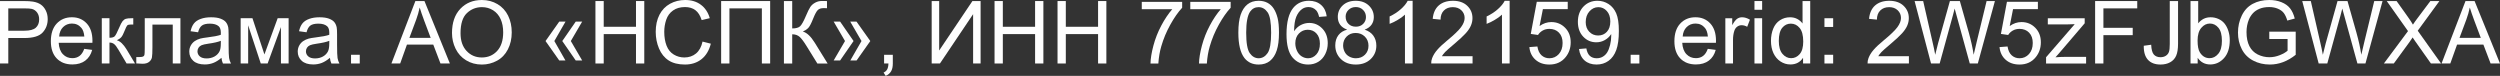
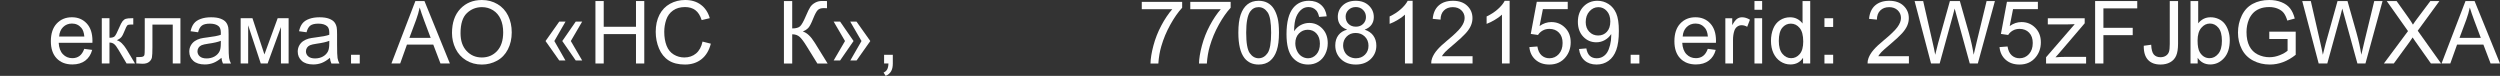
<svg xmlns="http://www.w3.org/2000/svg" xml:space="preserve" width="46.393mm" height="1.408mm" version="1.1" style="shape-rendering:geometricPrecision; text-rendering:geometricPrecision; image-rendering:optimizeQuality; fill-rule:evenodd; clip-rule:evenodd" viewBox="0 0 5468.12 165.95">
  <rect x="0" y="0" width="5468.12" height="165.95" fill="#333333" stroke="none" />
  <defs>
    <style type="text/css"> .fil0 {fill:#FEFEFE;fill-rule:nonzero} </style>
  </defs>
  <g id="Слой_x0020_1">
-     <path class="fil0" d="M-0 138.87l0 -136.58 51.57 0c9.06,0 15.99,0.45 20.79,1.31 6.71,1.11 12.34,3.24 16.89,6.35 4.54,3.15 8.19,7.54 10.96,13.17 2.77,5.62 4.14,11.82 4.14,18.6 0,11.57 -3.69,21.39 -11.1,29.41 -7.37,8.04 -20.76,12.05 -40.09,12.05l-35.03 0 0 55.7 -18.13 0zm18.13 -71.72l35.29 0c11.69,0 19.97,-2.17 24.89,-6.52 4.89,-4.36 7.34,-10.47 7.34,-18.38 0,-5.69 -1.44,-10.58 -4.33,-14.66 -2.9,-4.07 -6.71,-6.77 -11.41,-8.07 -3.05,-0.79 -8.69,-1.2 -16.85,-1.2l-34.93 0 0 48.83z" />
    <path id="_1" class="fil0" d="M184.27 106.82l17.36 2.29c-2.7,10.08 -7.76,17.94 -15.13,23.5 -7.38,5.56 -16.78,8.36 -28.26,8.36 -14.43,0 -25.87,-4.46 -34.33,-13.35 -8.45,-8.86 -12.68,-21.36 -12.68,-37.42 0,-16.6 4.25,-29.5 12.81,-38.66 8.55,-9.18 19.65,-13.77 33.28,-13.77 13.19,0 23.97,4.49 32.33,13.48 8.37,8.99 12.56,21.65 12.56,37.96 0,0.98 -0.04,2.48 -0.11,4.44l-73.72 0c0.64,10.84 3.69,19.18 9.23,24.93 5.49,5.75 12.4,8.65 20.63,8.65 6.14,0 11.39,-1.63 15.71,-4.87 4.35,-3.24 7.78,-8.43 10.32,-15.55zm-54.94 -26.9l55.13 0c-0.73,-8.33 -2.85,-14.56 -6.32,-18.73 -5.32,-6.45 -12.25,-9.69 -20.73,-9.69 -7.7,0 -14.14,2.57 -19.39,7.72 -5.22,5.15 -8.11,12.05 -8.69,20.7z" />
    <path id="_2" class="fil0" d="M222.65 39.87l16.78 0 0 42.73c5.34,0 9.1,-1.03 11.26,-3.09 2.13,-2.04 5.28,-7.98 9.48,-17.87 3.3,-7.81 5.98,-12.97 8.01,-15.45 2.06,-2.48 4.41,-4.16 7.08,-5.02 2.7,-0.86 6.99,-1.3 12.87,-1.3l3.37 0 0 13.83 -4.67 -0.09c-4.42,0 -7.25,0.66 -8.49,1.97 -1.31,1.37 -3.31,5.43 -5.98,12.21 -2.55,6.48 -4.87,10.96 -7,13.45 -2.1,2.48 -5.37,4.74 -9.79,6.8 7.23,1.94 14.34,8.65 21.33,20.15l18.41 30.68 -18.43 0 -18.16 -30.59c-3.65,-6.2 -6.82,-10.27 -9.54,-12.23 -2.73,-1.98 -5.98,-2.96 -9.76,-2.96l0 45.78 -16.78 0 0 -98.99z" />
    <path id="_3" class="fil0" d="M316.62 39.87l78.01 0 0 98.9 -16.78 0 0 -84.98 -44.45 0 0 49.24c0,11.48 -0.38,19.05 -1.11,22.74 -0.77,3.65 -2.81,6.84 -6.14,9.57 -3.37,2.73 -8.2,4.1 -14.52,4.1 -3.91,0 -8.43,-0.26 -13.52,-0.73l0 -13.97 7.34 0c3.47,0 5.95,-0.34 7.44,-1.07 1.5,-0.71 2.49,-1.85 2.99,-3.41 0.47,-1.56 0.73,-6.61 0.73,-15.17l0 -65.23z" />
    <path id="_4" class="fil0" d="M484.39 126.47c-6.24,5.3 -12.25,9.03 -18,11.22 -5.75,2.19 -11.93,3.28 -18.54,3.28 -10.87,0 -19.24,-2.64 -25.08,-7.94 -5.85,-5.28 -8.77,-12.06 -8.77,-20.28 0,-4.83 1.11,-9.25 3.3,-13.26 2.23,-4.01 5.12,-7.19 8.69,-9.61 3.58,-2.42 7.59,-4.25 12.08,-5.49 3.3,-0.86 8.3,-1.69 14.93,-2.51 13.54,-1.59 23.56,-3.54 29.95,-5.76 0.07,-2.29 0.09,-3.75 0.09,-4.35 0,-6.8 -1.59,-11.61 -4.76,-14.4 -4.3,-3.78 -10.69,-5.66 -19.14,-5.66 -7.92,0 -13.77,1.4 -17.51,4.16 -3.78,2.77 -6.55,7.66 -8.37,14.72l-16.41 -2.29c1.5,-7.02 3.95,-12.72 7.38,-17.04 3.43,-4.33 8.39,-7.63 14.89,-9.98 6.45,-2.32 13.98,-3.5 22.5,-3.5 8.46,0 15.36,0.99 20.66,2.99 5.28,2 9.19,4.48 11.67,7.51 2.49,3.02 4.23,6.84 5.24,11.44 0.54,2.85 0.84,8 0.84,15.42l0 22.25c0,15.55 0.34,25.36 1.05,29.54 0.66,4.16 2.06,8.13 4.1,11.95l-17.55 0c-1.69,-3.52 -2.77,-7.66 -3.24,-12.4zm-1.34 -37.2c-6.11,2.49 -15.25,4.58 -27.46,6.29 -6.93,0.99 -11.83,2.1 -14.69,3.34 -2.86,1.25 -5.06,3.05 -6.61,5.41 -1.57,2.38 -2.36,5.02 -2.36,7.94 0,4.42 1.69,8.14 5.08,11.1 3.41,2.96 8.37,4.44 14.89,4.44 6.45,0 12.21,-1.39 17.26,-4.22 5.03,-2.81 8.75,-6.65 11.1,-11.52 1.82,-3.78 2.7,-9.35 2.7,-16.69l0.09 -6.11z" />
    <polygon id="_5" class="fil0" points="526.38,39.87 552.19,39.87 578.36,119.09 607.32,39.87 631.29,39.87 631.29,138.87 614.51,138.87 614.51,59.17 585.35,138.87 570.35,138.87 542.79,55.35 542.79,138.87 526.38,138.87 " />
    <path id="_6" class="fil0" d="M721.61 126.47c-6.24,5.3 -12.25,9.03 -18,11.22 -5.75,2.19 -11.93,3.28 -18.54,3.28 -10.87,0 -19.24,-2.64 -25.08,-7.94 -5.85,-5.28 -8.77,-12.06 -8.77,-20.28 0,-4.83 1.11,-9.25 3.3,-13.26 2.23,-4.01 5.12,-7.19 8.69,-9.61 3.58,-2.42 7.59,-4.25 12.08,-5.49 3.3,-0.86 8.3,-1.69 14.93,-2.51 13.54,-1.59 23.56,-3.54 29.95,-5.76 0.07,-2.29 0.09,-3.75 0.09,-4.35 0,-6.8 -1.59,-11.61 -4.76,-14.4 -4.3,-3.78 -10.69,-5.66 -19.14,-5.66 -7.92,0 -13.77,1.4 -17.51,4.16 -3.78,2.77 -6.55,7.66 -8.37,14.72l-16.41 -2.29c1.5,-7.02 3.95,-12.72 7.38,-17.04 3.43,-4.33 8.39,-7.63 14.89,-9.98 6.45,-2.32 13.98,-3.5 22.5,-3.5 8.46,0 15.36,0.99 20.66,2.99 5.28,2 9.19,4.48 11.67,7.51 2.49,3.02 4.23,6.84 5.24,11.44 0.54,2.85 0.84,8 0.84,15.42l0 22.25c0,15.55 0.34,25.36 1.05,29.54 0.66,4.16 2.06,8.13 4.1,11.95l-17.55 0c-1.69,-3.52 -2.77,-7.66 -3.24,-12.4zm-1.34 -37.2c-6.11,2.49 -15.25,4.58 -27.46,6.29 -6.93,0.99 -11.83,2.1 -14.69,3.34 -2.86,1.25 -5.06,3.05 -6.61,5.41 -1.57,2.38 -2.36,5.02 -2.36,7.94 0,4.42 1.69,8.14 5.08,11.1 3.41,2.96 8.37,4.44 14.89,4.44 6.45,0 12.21,-1.39 17.26,-4.22 5.03,-2.81 8.75,-6.65 11.1,-11.52 1.82,-3.78 2.7,-9.35 2.7,-16.69l0.09 -6.11z" />
    <polygon id="_7" class="fil0" points="767.8,138.87 767.8,119.8 786.87,119.8 786.87,138.87 " />
    <path id="_8" class="fil0" d="M856.14 138.87l52.39 -136.58 19.87 0 55.6 136.58 -20.57 0 -15.79 -41.39 -57.52 0 -14.82 41.39 -19.16 0zm39.3 -56.08l46.54 0 -14.25 -37.87c-4.29,-11.5 -7.53,-21.02 -9.79,-28.51 -1.87,8.9 -4.38,17.64 -7.53,26.3l-14.97 40.09z" />
    <path id="_9" class="fil0" d="M988.62 72.39c0,-22.64 6.11,-40.38 18.28,-53.19 12.18,-12.81 27.87,-19.2 47.15,-19.2 12.62,0 23.97,3.02 34.11,9.03 10.11,6.01 17.83,14.4 23.15,25.18 5.3,10.75 7.98,22.96 7.98,36.6 0,13.83 -2.79,26.22 -8.39,37.13 -5.6,10.94 -13.52,19.21 -23.75,24.8 -10.27,5.63 -21.33,8.43 -33.19,8.43 -12.88,0 -24.35,-3.11 -34.5,-9.31 -10.11,-6.2 -17.8,-14.66 -23.02,-25.4 -5.21,-10.71 -7.81,-22.06 -7.81,-34.05zm18.69 0.32c0,16.43 4.42,29.37 13.26,38.81 8.84,9.44 19.93,14.18 33.28,14.18 13.6,0 24.76,-4.76 33.57,-14.3 8.78,-9.55 13.17,-23.09 13.17,-40.64 0,-11.09 -1.87,-20.79 -5.63,-29.05 -3.75,-8.26 -9.25,-14.69 -16.47,-19.24 -7.25,-4.55 -15.36,-6.84 -24.35,-6.84 -12.78,0 -23.79,4.38 -33,13.17 -9.22,8.77 -13.83,23.4 -13.83,43.9z" />
    <path id="_10" class="fil0" d="M1212.49 89.75l24.22 42.44 -13.54 0 -29.95 -42.44 29.95 -42.44 13.73 0 -24.41 42.44zm36.04 0l24.8 42.44 -14.11 0 -29.38 -42.44 29.38 -42.44 14.11 0 -24.8 42.44z" />
    <polygon id="_11" class="fil0" points="1302.37,138.87 1302.37,2.29 1320.48,2.29 1320.48,58.57 1391.06,58.57 1391.06,2.29 1409.19,2.29 1409.19,138.87 1391.06,138.87 1391.06,74.58 1320.48,74.58 1320.48,138.87 " />
    <path id="_12" class="fil0" d="M1536.64 90.96l18.12 4.58c-3.77,14.84 -10.58,26.13 -20.4,33.92 -9.83,7.78 -21.84,11.69 -36.05,11.69 -14.69,0 -26.64,-2.98 -35.87,-8.99 -9.22,-5.98 -16.21,-14.66 -21.02,-26.01 -4.8,-11.37 -7.21,-23.55 -7.21,-36.59 0,-14.21 2.7,-26.61 8.14,-37.2 5.43,-10.58 13.15,-18.63 23.17,-24.13 10.02,-5.5 21.05,-8.24 33.06,-8.24 13.67,0 25.15,3.47 34.44,10.43 9.31,6.95 15.79,16.72 19.45,29.31l-17.74 4.2c-3.15,-9.92 -7.76,-17.17 -13.77,-21.69 -6.01,-4.55 -13.58,-6.8 -22.7,-6.8 -10.45,0 -19.24,2.51 -26.26,7.53 -7.02,5.02 -11.99,11.8 -14.82,20.25 -2.85,8.5 -4.29,17.23 -4.29,26.24 0,11.6 1.69,21.75 5.06,30.39 3.37,8.69 8.62,15.13 15.73,19.42 7.12,4.3 14.82,6.42 23.11,6.42 10.11,0 18.63,-2.92 25.62,-8.73 7,-5.86 11.74,-14.5 14.21,-26.01z" />
-     <polygon id="_13" class="fil0" points="1577.31,2.29 1684.52,2.29 1684.52,138.87 1666.39,138.87 1666.39,18.32 1595.44,18.32 1595.44,138.87 1577.31,138.87 " />
    <path id="_14" class="fil0" d="M1714.63 2.29l18.12 0 0 59.9c8.24,0 14.05,-1.63 17.38,-4.83 3.37,-3.21 7.64,-10.9 12.85,-23.11 3.78,-8.99 6.91,-15.32 9.38,-19.01 2.45,-3.72 5.94,-6.84 10.49,-9.35 4.51,-2.51 9.54,-3.78 15,-3.78 6.97,0 10.62,0.06 11,0.19l0 15.64c-0.64,0 -1.84,-0.02 -3.62,-0.09 -2,-0.06 -3.21,-0.09 -3.65,-0.09 -5.75,0 -10.05,1.4 -12.85,4.2 -2.86,2.81 -6.11,8.78 -9.79,17.9 -4.57,11.57 -8.45,18.88 -11.63,21.9 -3.15,2.99 -6.97,5.41 -11.35,7.23 8.8,2.42 17.51,10.58 26.11,24.45l28.13 45.46 -22.45 0 -22.91 -37.01c-6.27,-10.27 -11.52,-17.33 -15.71,-21.13 -4.23,-3.85 -9.66,-5.76 -16.37,-5.76l0 63.91 -18.12 0 0 -136.58z" />
    <path id="_15" class="fil0" d="M1884.3 89.75l-24.61 -42.44 13.74 0 30.14 42.44 -29.95 42.44 -13.74 0 24.42 -42.44zm-36.05 0l-24.8 -42.44 14.12 0 29.37 42.44 -29.37 42.44 -14.12 0 24.8 -42.44z" />
    <path id="_16" class="fil0" d="M1933.73 138.87l0 -19.07 19.08 0 0 19.07c0,7.02 -1.24,12.72 -3.76,17.04 -2.48,4.33 -6.45,7.7 -11.88,10.04l-4.58 -7.25c3.56,-1.56 6.18,-3.84 7.83,-6.84 1.69,-3.02 2.64,-7.34 2.83,-13l-9.51 0z" />
-     <polygon id="_17" class="fil0" points="2037.82,2.29 2054.21,2.29 2054.21,110.45 2126.92,2.29 2144.83,2.29 2144.83,138.87 2128.42,138.87 2128.42,31 2055.9,138.87 2037.82,138.87 " />
-     <polygon id="_18" class="fil0" points="2175.32,138.87 2175.32,2.29 2193.43,2.29 2193.43,58.57 2264.01,58.57 2264.01,2.29 2282.14,2.29 2282.14,138.87 2264.01,138.87 2264.01,74.58 2193.43,74.58 2193.43,138.87 " />
-     <polygon id="_19" class="fil0" points="2313.08,138.87 2313.08,2.29 2331.19,2.29 2331.19,58.57 2401.77,58.57 2401.77,2.29 2419.9,2.29 2419.9,138.87 2401.77,138.87 2401.77,74.58 2331.19,74.58 2331.19,138.87 " />
    <path id="_20" class="fil0" d="M2497.35 20.03l0 -16.02 88.32 0 0 12.97c-8.69,9.25 -17.33,21.56 -25.85,36.92 -8.56,15.36 -15.13,31.15 -19.81,47.41 -3.34,11.41 -5.49,23.97 -6.41,37.58l-17.17 0c0.19,-10.75 2.29,-23.75 6.33,-38.98 4.03,-15.26 9.79,-29.95 17.33,-44.09 7.53,-14.14 15.55,-26.07 24.03,-35.77l-66.76 0z" />
    <path id="_21" class="fil0" d="M2603.44 20.03l0 -16.02 88.32 0 0 12.97c-8.69,9.25 -17.33,21.56 -25.85,36.92 -8.56,15.36 -15.13,31.15 -19.81,47.41 -3.34,11.41 -5.49,23.97 -6.41,37.58l-17.17 0c0.19,-10.75 2.29,-23.75 6.33,-38.98 4.03,-15.26 9.79,-29.95 17.33,-44.09 7.53,-14.14 15.55,-26.07 24.03,-35.77l-66.76 0z" />
    <path id="_22" class="fil0" d="M2708.57 71.47c0,-16.12 1.65,-29.16 4.96,-39.01 3.34,-9.89 8.26,-17.49 14.8,-22.79 6.52,-5.3 14.76,-7.94 24.68,-7.94 7.31,0 13.73,1.46 19.29,4.42 5.53,2.95 10.11,7.21 13.67,12.78 3.56,5.53 6.35,12.31 8.39,20.28 2.06,7.98 3.08,18.75 3.08,32.27 0,16.02 -1.65,28.99 -4.93,38.85 -3.26,9.89 -8.2,17.48 -14.74,22.82 -6.52,5.35 -14.78,8.01 -24.76,8.01 -13.13,0 -23.47,-4.67 -30.97,-14.05 -8.99,-11.44 -13.47,-29.98 -13.47,-55.63zm17.16 0.06c0,22.48 2.6,37.42 7.86,44.8 5.24,7.4 11.73,11.09 19.42,11.09 7.68,0 14.18,-3.72 19.42,-11.13 5.24,-7.44 7.85,-22.35 7.85,-44.76 0,-22.48 -2.6,-37.42 -7.85,-44.79 -5.22,-7.41 -11.76,-11.1 -19.62,-11.1 -7.68,0 -13.86,3.28 -18.47,9.79 -5.75,8.3 -8.62,23.68 -8.62,46.1z" />
    <path id="_23" class="fil0" d="M2901.83 35.67l-16.6 1.34c-1.5,-6.59 -3.63,-11.39 -6.39,-14.37 -4.55,-4.81 -10.18,-7.19 -16.85,-7.19 -5.37,0 -10.14,1.5 -14.24,4.48 -5.28,3.85 -9.42,9.44 -12.49,16.82 -3.05,7.41 -4.64,17.93 -4.77,31.58 4.04,-6.14 8.99,-10.71 14.85,-13.67 5.85,-2.99 11.95,-4.49 18.38,-4.49 11.19,0 20.72,4.14 28.61,12.38 7.86,8.23 11.8,18.85 11.8,31.92 0,8.58 -1.84,16.52 -5.53,23.9 -3.72,7.38 -8.78,13 -15.26,16.91 -6.46,3.91 -13.8,5.88 -22.01,5.88 -13.96,0 -25.36,-5.15 -34.2,-15.42 -8.8,-10.27 -13.22,-27.21 -13.22,-50.8 0,-26.39 4.89,-45.59 14.65,-57.58 8.52,-10.43 20,-15.64 34.46,-15.64 10.75,0 19.59,3.02 26.46,9.03 6.86,6.01 11,14.31 12.36,24.92zm-68.67 58.94c0,5.79 1.24,11.33 3.68,16.6 2.45,5.28 5.88,9.29 10.24,12.06 4.38,2.76 9.03,4.16 13.96,4.16 7.15,0 13.26,-2.86 18.32,-8.58 5.06,-5.73 7.59,-13.48 7.59,-23.3 0,-9.45 -2.51,-16.89 -7.5,-22.32 -5,-5.43 -11.35,-8.17 -19.08,-8.17 -7.56,0 -14.01,2.73 -19.29,8.17 -5.28,5.43 -7.91,12.55 -7.91,21.39z" />
    <path id="_24" class="fil0" d="M2946.6 64.83c-6.97,-2.55 -12.12,-6.2 -15.49,-10.9 -3.34,-4.74 -5.02,-10.4 -5.02,-16.98 0,-9.95 3.56,-18.28 10.68,-25.05 7.15,-6.78 16.63,-10.17 28.49,-10.17 11.89,0 21.49,3.47 28.74,10.4 7.25,6.93 10.88,15.36 10.88,25.31 0,6.33 -1.65,11.86 -4.96,16.52 -3.3,4.71 -8.33,8.33 -15.1,10.88 8.36,2.73 14.69,7.12 19.05,13.22 4.35,6.07 6.54,13.32 6.54,21.78 0,11.67 -4.13,21.45 -12.36,29.41 -8.26,7.94 -19.11,11.92 -32.55,11.92 -13.45,0 -24.29,-3.97 -32.55,-11.95 -8.24,-7.98 -12.36,-17.93 -12.36,-29.86 0,-8.86 2.25,-16.31 6.77,-22.29 4.51,-6 10.94,-10.08 19.27,-12.23zm-3.35 -28.49c0,6.48 2.07,11.76 6.18,15.86 4.13,4.1 9.54,6.16 16.24,6.16 6.52,0 11.8,-2.03 15.9,-6.11 4.1,-4.07 6.13,-9.05 6.13,-14.97 0,-6.16 -2.1,-11.35 -6.32,-15.55 -4.21,-4.2 -9.51,-6.29 -15.9,-6.29 -6.46,0 -11.76,2.06 -15.96,6.16 -4.17,4.1 -6.27,9 -6.27,14.72zm-5.53 63.14c0,4.8 1.12,9.41 3.34,13.9 2.23,4.44 5.6,7.91 10.11,10.36 4.48,2.45 9.31,3.69 14.44,3.69 8.07,0 14.69,-2.58 19.86,-7.72 5.19,-5.15 7.77,-11.7 7.77,-19.65 0,-8.09 -2.68,-14.76 -7.98,-20.04 -5.35,-5.28 -12.08,-7.91 -20.19,-7.91 -7.96,0 -14.46,2.6 -19.61,7.81 -5.15,5.22 -7.73,11.73 -7.73,19.55z" />
    <path id="_25" class="fil0" d="M3089.78 138.87l-16.78 0 0 -106.88c-4.03,3.88 -9.35,7.72 -15.89,11.56 -6.55,3.85 -12.47,6.74 -17.68,8.65l0 -16.22c9.38,-4.38 17.57,-9.72 24.61,-16.02 7.02,-6.26 12.01,-12.34 14.93,-18.25l10.81 0 0 137.15z" />
    <path id="_26" class="fil0" d="M3220.87 122.85l0 16.02 -90.43 0c-0.12,-4.04 0.54,-7.92 1.98,-11.67 2.31,-6.14 6.03,-12.21 11.15,-18.15 5.13,-5.94 12.43,-12.81 21.93,-20.6 14.79,-12.18 24.83,-21.8 30.08,-28.94 5.28,-7.12 7.92,-13.86 7.92,-20.21 0,-6.65 -2.38,-12.25 -7.15,-16.82 -4.77,-4.55 -11,-6.84 -18.66,-6.84 -8.11,0 -14.6,2.42 -19.46,7.25 -4.87,4.8 -7.32,11.48 -7.38,20.03l-17.17 -1.71c1.18,-12.85 5.63,-22.64 13.33,-29.38 7.72,-6.73 18.06,-10.1 31.06,-10.1 13.09,0 23.49,3.62 31.13,10.9 7.66,7.28 11.47,16.31 11.47,27.05 0,5.47 -1.11,10.84 -3.37,16.12 -2.22,5.3 -5.94,10.87 -11.13,16.72 -5.21,5.81 -13.83,13.86 -25.85,24.03 -10.08,8.45 -16.56,14.18 -19.42,17.2 -2.85,3.02 -5.21,6.05 -7.08,9.1l67.05 0z" />
    <path id="_27" class="fil0" d="M3301.96 138.87l-16.78 0 0 -106.88c-4.03,3.88 -9.35,7.72 -15.89,11.56 -6.55,3.85 -12.47,6.74 -17.68,8.65l0 -16.22c9.38,-4.38 17.57,-9.72 24.61,-16.02 7.02,-6.26 12.01,-12.34 14.93,-18.25l10.81 0 0 137.15z" />
    <path id="_28" class="fil0" d="M3345.11 103l17.55 -1.33c1.3,8.56 4.31,14.98 9.03,19.29 4.7,4.3 10.45,6.46 17.23,6.46 8.17,0 15,-3.05 20.57,-9.12 5.53,-6.11 8.3,-14.18 8.3,-24.23 0,-9.56 -2.64,-17.1 -7.96,-22.63 -5.3,-5.53 -12.33,-8.3 -21.07,-8.3 -5.43,0 -10.3,1.24 -14.63,3.72 -4.29,2.48 -7.66,5.68 -10.14,9.63l-15.83 -2.29 13.15 -70.2 67.72 0 0 16.02 -54.34 0 -7.28 36.86c8.17,-5.76 16.76,-8.62 25.72,-8.62 11.89,0 21.95,4.13 30.11,12.4 8.17,8.26 12.27,18.88 12.27,31.85 0,12.38 -3.59,23.05 -10.77,32.05 -8.75,11.07 -20.7,16.6 -35.83,16.6 -12.4,0 -22.51,-3.49 -30.36,-10.45 -7.86,-6.97 -12.34,-16.18 -13.45,-27.7z" />
    <path id="_29" class="fil0" d="M3453.67 107.2l16.03 -1.33c1.37,7.57 3.97,13.04 7.81,16.44 3.84,3.39 8.78,5.12 14.82,5.12 5.15,0 9.66,-1.18 13.58,-3.56 3.91,-2.36 7.08,-5.5 9.54,-9.48 2.45,-3.94 4.51,-9.29 6.2,-15.99 1.69,-6.71 2.51,-13.54 2.51,-20.5 0,-0.74 -0.04,-1.89 -0.09,-3.37 -3.34,5.34 -7.92,9.69 -13.71,13 -5.78,3.34 -12.08,4.99 -18.81,4.99 -11.29,0 -20.83,-4.1 -28.65,-12.31 -7.79,-8.17 -11.69,-18.98 -11.69,-32.39 0,-13.86 4.07,-24.99 12.23,-33.45 8.14,-8.43 18.35,-12.65 30.64,-12.65 8.84,0 16.95,2.38 24.33,7.18 7.34,4.77 12.91,11.57 16.72,20.45 3.81,8.84 5.72,21.65 5.72,38.4 0,17.46 -1.87,31.35 -5.66,41.68 -3.78,10.37 -9.44,18.22 -16.91,23.62 -7.47,5.41 -16.22,8.11 -26.26,8.11 -10.68,0 -19.39,-2.96 -26.17,-8.9 -6.74,-5.94 -10.81,-14.31 -12.18,-25.06zm68.48 -60.24c0,-9.61 -2.55,-17.23 -7.63,-22.85 -5.06,-5.63 -11.22,-8.46 -18.47,-8.46 -7.51,0 -13.99,3.02 -19.46,9.1 -5.5,6.07 -8.24,13.96 -8.24,23.62 0,8.67 2.6,15.73 7.79,21.13 5.21,5.45 11.7,8.14 19.42,8.14 7.76,0 14.12,-2.7 19.11,-8.14 5,-5.4 7.47,-12.93 7.47,-22.54z" />
    <polygon id="_30" class="fil0" points="3566.63,138.87 3566.63,119.8 3585.71,119.8 3585.71,138.87 " />
    <path id="_31" class="fil0" d="M3735.37 106.82l17.36 2.29c-2.7,10.08 -7.76,17.94 -15.13,23.5 -7.38,5.56 -16.78,8.36 -28.26,8.36 -14.43,0 -25.87,-4.46 -34.33,-13.35 -8.45,-8.86 -12.68,-21.36 -12.68,-37.42 0,-16.6 4.25,-29.5 12.81,-38.66 8.55,-9.18 19.65,-13.77 33.28,-13.77 13.19,0 23.97,4.49 32.33,13.48 8.37,8.99 12.56,21.65 12.56,37.96 0,0.98 -0.04,2.48 -0.11,4.44l-73.72 0c0.64,10.84 3.69,19.18 9.23,24.93 5.49,5.75 12.4,8.65 20.63,8.65 6.14,0 11.39,-1.63 15.71,-4.87 4.35,-3.24 7.78,-8.43 10.32,-15.55zm-54.94 -26.9l55.13 0c-0.73,-8.33 -2.85,-14.56 -6.32,-18.73 -5.32,-6.45 -12.25,-9.69 -20.73,-9.69 -7.7,0 -14.14,2.57 -19.39,7.72 -5.22,5.15 -8.11,12.05 -8.69,20.7z" />
    <path id="_32" class="fil0" d="M3773.75 138.87l0 -98.99 15.06 0 0 15.16c3.85,-7.02 7.41,-11.67 10.69,-13.9 3.28,-2.25 6.86,-3.37 10.77,-3.37 5.66,0 11.42,1.79 17.27,5.32l-5.98 15.49c-4.08,-2.3 -8.14,-3.44 -12.21,-3.44 -3.65,0 -6.93,1.12 -9.83,3.31 -2.89,2.19 -4.95,5.24 -6.19,9.16 -1.89,5.94 -2.81,12.46 -2.81,19.54l0 51.73 -16.78 0z" />
    <path id="_33" class="fil0" d="M3837.45 21.37l0 -19.08 16.78 0 0 19.08 -16.78 0zm0 117.5l0 -98.99 16.78 0 0 98.99 -16.78 0z" />
    <path id="_34" class="fil0" d="M3943.74 138.87l0 -12.55c-6.27,9.76 -15.49,14.65 -27.66,14.65 -7.89,0 -15.13,-2.16 -21.71,-6.52 -6.61,-4.33 -11.73,-10.4 -15.39,-18.15 -3.62,-7.79 -5.43,-16.72 -5.43,-26.84 0,-9.85 1.65,-18.79 4.93,-26.83 3.31,-8.01 8.24,-14.18 14.82,-18.45 6.55,-4.29 13.93,-6.42 22.03,-6.42 5.98,0 11.29,1.27 15.94,3.78 4.64,2.52 8.43,5.82 11.35,9.87l0 -49.13 16.78 0 0 136.58 -15.64 0zm-53.03 -49.37c0,12.66 2.66,22.1 8.04,28.36 5.34,6.26 11.67,9.38 18.95,9.38 7.34,0 13.57,-2.99 18.72,-8.97 5.13,-5.98 7.7,-15.1 7.7,-27.37 0,-13.48 -2.6,-23.41 -7.85,-29.73 -5.21,-6.33 -11.67,-9.48 -19.33,-9.48 -7.47,0 -13.71,3.02 -18.73,9.09 -4.99,6.08 -7.5,15.64 -7.5,28.71z" />
    <path id="_35" class="fil0" d="M3990.51 58.94l0 -19.07 19.07 0 0 19.07 -19.07 0zm0 79.92l0 -19.07 19.07 0 0 19.07 -19.07 0z" />
    <path id="_36" class="fil0" d="M4175.27 122.85l0 16.02 -90.43 0c-0.12,-4.04 0.54,-7.92 1.98,-11.67 2.31,-6.14 6.03,-12.21 11.15,-18.15 5.13,-5.94 12.43,-12.81 21.93,-20.6 14.79,-12.18 24.83,-21.8 30.08,-28.94 5.28,-7.12 7.92,-13.86 7.92,-20.21 0,-6.65 -2.38,-12.25 -7.15,-16.82 -4.77,-4.55 -11,-6.84 -18.66,-6.84 -8.11,0 -14.6,2.42 -19.46,7.25 -4.87,4.8 -7.32,11.48 -7.38,20.03l-17.17 -1.71c1.18,-12.85 5.63,-22.64 13.33,-29.38 7.72,-6.73 18.06,-10.1 31.06,-10.1 13.09,0 23.49,3.62 31.13,10.9 7.66,7.28 11.47,16.31 11.47,27.05 0,5.47 -1.11,10.84 -3.37,16.12 -2.22,5.3 -5.94,10.87 -11.13,16.72 -5.21,5.81 -13.83,13.86 -25.85,24.03 -10.08,8.45 -16.56,14.18 -19.42,17.2 -2.85,3.02 -5.21,6.05 -7.08,9.1l67.05 0z" />
    <path id="_37" class="fil0" d="M4223.66 138.87l-35.96 -136.58 18.76 0 20.47 89.57c2.23,9.37 4.2,18.69 5.88,27.91 3.59,-14.56 5.69,-22.96 6.29,-25.18l25.81 -92.3 21.78 0 19.58 69.15c4.81,17.17 8.37,33.28 10.65,48.32 1.82,-8.62 4.14,-18.5 6.97,-29.67l21.32 -87.81 18.16 0 -37.39 136.58 -17.59 0 -28.64 -104.05c-2.42,-8.71 -3.88,-14.06 -4.42,-16.03 -1.56,6.24 -2.96,11.57 -4.17,15.99l-28.64 104.09 -18.88 0z" />
    <path id="_38" class="fil0" d="M4373.46 103l17.55 -1.33c1.3,8.56 4.31,14.98 9.03,19.29 4.7,4.3 10.45,6.46 17.23,6.46 8.17,0 15,-3.05 20.57,-9.12 5.53,-6.11 8.3,-14.18 8.3,-24.23 0,-9.56 -2.64,-17.1 -7.96,-22.63 -5.3,-5.53 -12.33,-8.3 -21.07,-8.3 -5.43,0 -10.3,1.24 -14.63,3.72 -4.29,2.48 -7.66,5.68 -10.14,9.63l-15.83 -2.29 13.15 -70.2 67.72 0 0 16.02 -54.34 0 -7.28 36.86c8.17,-5.76 16.76,-8.62 25.72,-8.62 11.89,0 21.95,4.13 30.11,12.4 8.17,8.26 12.27,18.88 12.27,31.85 0,12.38 -3.59,23.05 -10.77,32.05 -8.75,11.07 -20.7,16.6 -35.83,16.6 -12.4,0 -22.51,-3.49 -30.36,-10.45 -7.86,-6.97 -12.34,-16.18 -13.45,-27.7z" />
    <path id="_39" class="fil0" d="M4475.26 138.87l0 -13.67 62.69 -72.36c-7.12,0.38 -13.39,0.58 -18.79,0.58l-40.1 0 0 -13.54 80.69 0 0 11.02 -53.66 62.76 -10.27 11.67c7.53,-0.64 14.59,-0.95 21.17,-0.95l45.81 0 0 14.5 -87.55 0z" />
    <polygon id="_40" class="fil0" points="4582.55,138.87 4582.55,2.29 4674.69,2.29 4674.69,18.32 4600.68,18.32 4600.68,60.85 4664.77,60.85 4664.77,76.87 4600.68,76.87 4600.68,138.87 " />
    <path id="_41" class="fil0" d="M4688.96 100.08l16.22 -2.23c0.45,10.47 2.38,17.62 5.85,21.5 3.47,3.84 8.3,5.79 14.44,5.79 4.51,0 8.43,-1.05 11.69,-3.12 3.28,-2.1 5.57,-4.93 6.81,-8.49 1.24,-3.56 1.84,-9.28 1.84,-17.1l0 -94.14 18.13 0 0 93.05c0,11.42 -1.37,20.26 -4.14,26.55 -2.77,6.26 -7.12,11.03 -13.13,14.33 -5.98,3.28 -13,4.93 -21.05,4.93 -11.99,0 -21.13,-3.43 -27.5,-10.32 -6.35,-6.91 -9.41,-17.14 -9.16,-30.75z" />
    <path id="_42" class="fil0" d="M4806.85 138.87l-15.64 0 0 -136.58 16.78 0 0 48.74c7.1,-8.84 16.12,-13.26 27.12,-13.26 6.07,0 11.86,1.21 17.29,3.67 5.45,2.44 9.89,5.91 13.42,10.32 3.49,4.46 6.26,9.79 8.23,16.05 2,6.24 2.99,12.94 2.99,20.06 0,16.91 -4.2,30.02 -12.56,39.24 -8.39,9.25 -18.43,13.86 -30.16,13.86 -11.67,0 -20.83,-4.87 -27.47,-14.56l0 12.46zm-0.19 -50.23c0,11.83 1.61,20.38 4.83,25.66 5.28,8.62 12.4,12.94 21.39,12.94 7.34,0 13.67,-3.18 18.98,-9.54 5.35,-6.36 8.01,-15.84 8.01,-28.43 0,-12.91 -2.55,-22.41 -7.66,-28.55 -5.12,-6.14 -11.31,-9.22 -18.56,-9.22 -7.34,0 -13.67,3.17 -18.98,9.54 -5.35,6.35 -8.01,15.55 -8.01,27.59z" />
    <path id="_43" class="fil0" d="M4963.49 85.26l0 -16.02 57.8 0 0 50.61c-8.88,7.06 -18.03,12.4 -27.47,15.96 -9.44,3.56 -19.14,5.34 -29.05,5.34 -13.42,0 -25.6,-2.86 -36.56,-8.62 -10.94,-5.72 -19.24,-14.05 -24.8,-24.89 -5.6,-10.87 -8.39,-23.02 -8.39,-36.4 0,-13.3 2.76,-25.69 8.32,-37.23 5.56,-11.5 13.55,-20.06 23.97,-25.62 10.43,-5.6 22.45,-8.39 36.05,-8.39 9.85,0 18.79,1.59 26.77,4.8 7.98,3.22 14.25,7.66 18.76,13.35 4.54,5.73 7.98,13.2 10.32,22.38l-16.3 4.46c-2.07,-6.93 -4.62,-12.4 -7.64,-16.41 -3.05,-3.97 -7.38,-7.15 -13.04,-9.54 -5.62,-2.39 -11.89,-3.59 -18.79,-3.59 -8.23,0 -15.36,1.27 -21.39,3.78 -6.01,2.51 -10.84,5.82 -14.57,9.95 -3.68,4.1 -6.54,8.62 -8.58,13.52 -3.47,8.49 -5.21,17.64 -5.21,27.52 0,12.21 2.1,22.42 6.26,30.66 4.2,8.2 10.3,14.3 18.28,18.28 8.01,3.97 16.5,5.98 25.49,5.98 7.83,0 15.45,-1.53 22.89,-4.55 7.45,-3.05 13.07,-6.26 16.91,-9.72l0 -25.6 -40.05 0z" />
    <path id="_44" class="fil0" d="M5071.52 138.87l-35.96 -136.58 18.76 0 20.47 89.57c2.23,9.37 4.2,18.69 5.88,27.91 3.59,-14.56 5.69,-22.96 6.29,-25.18l25.81 -92.3 21.78 0 19.58 69.15c4.81,17.17 8.37,33.28 10.65,48.32 1.82,-8.62 4.14,-18.5 6.97,-29.67l21.32 -87.81 18.16 0 -37.39 136.58 -17.59 0 -28.64 -104.05c-2.42,-8.71 -3.88,-14.06 -4.42,-16.03 -1.56,6.24 -2.96,11.57 -4.17,15.99l-28.64 104.09 -18.88 0z" />
    <path id="_45" class="fil0" d="M5214.13 138.87l52.78 -70.86 -46.49 -65.72 21.52 0 24.89 34.95c5.19,7.25 8.78,12.78 10.84,16.62 3.09,-4.76 6.71,-9.85 10.88,-15.23l27.27 -36.34 19.8 0 -47.43 64.92 51.06 71.66 -22.19 0 -34.46 -48.7c-1.97,-2.77 -3.84,-5.54 -5.6,-8.27 -3.04,4.58 -5.21,7.79 -6.54,9.61l-34.63 47.37 -21.71 0z" />
    <path id="_46" class="fil0" d="M5340.26 138.87l52.39 -136.58 19.87 0 55.6 136.58 -20.57 0 -15.79 -41.39 -57.52 0 -14.82 41.39 -19.16 0zm39.3 -56.08l46.54 0 -14.25 -37.87c-4.29,-11.5 -7.53,-21.02 -9.79,-28.51 -1.87,8.9 -4.38,17.64 -7.53,26.3l-14.97 40.09z" />
  </g>
</svg>